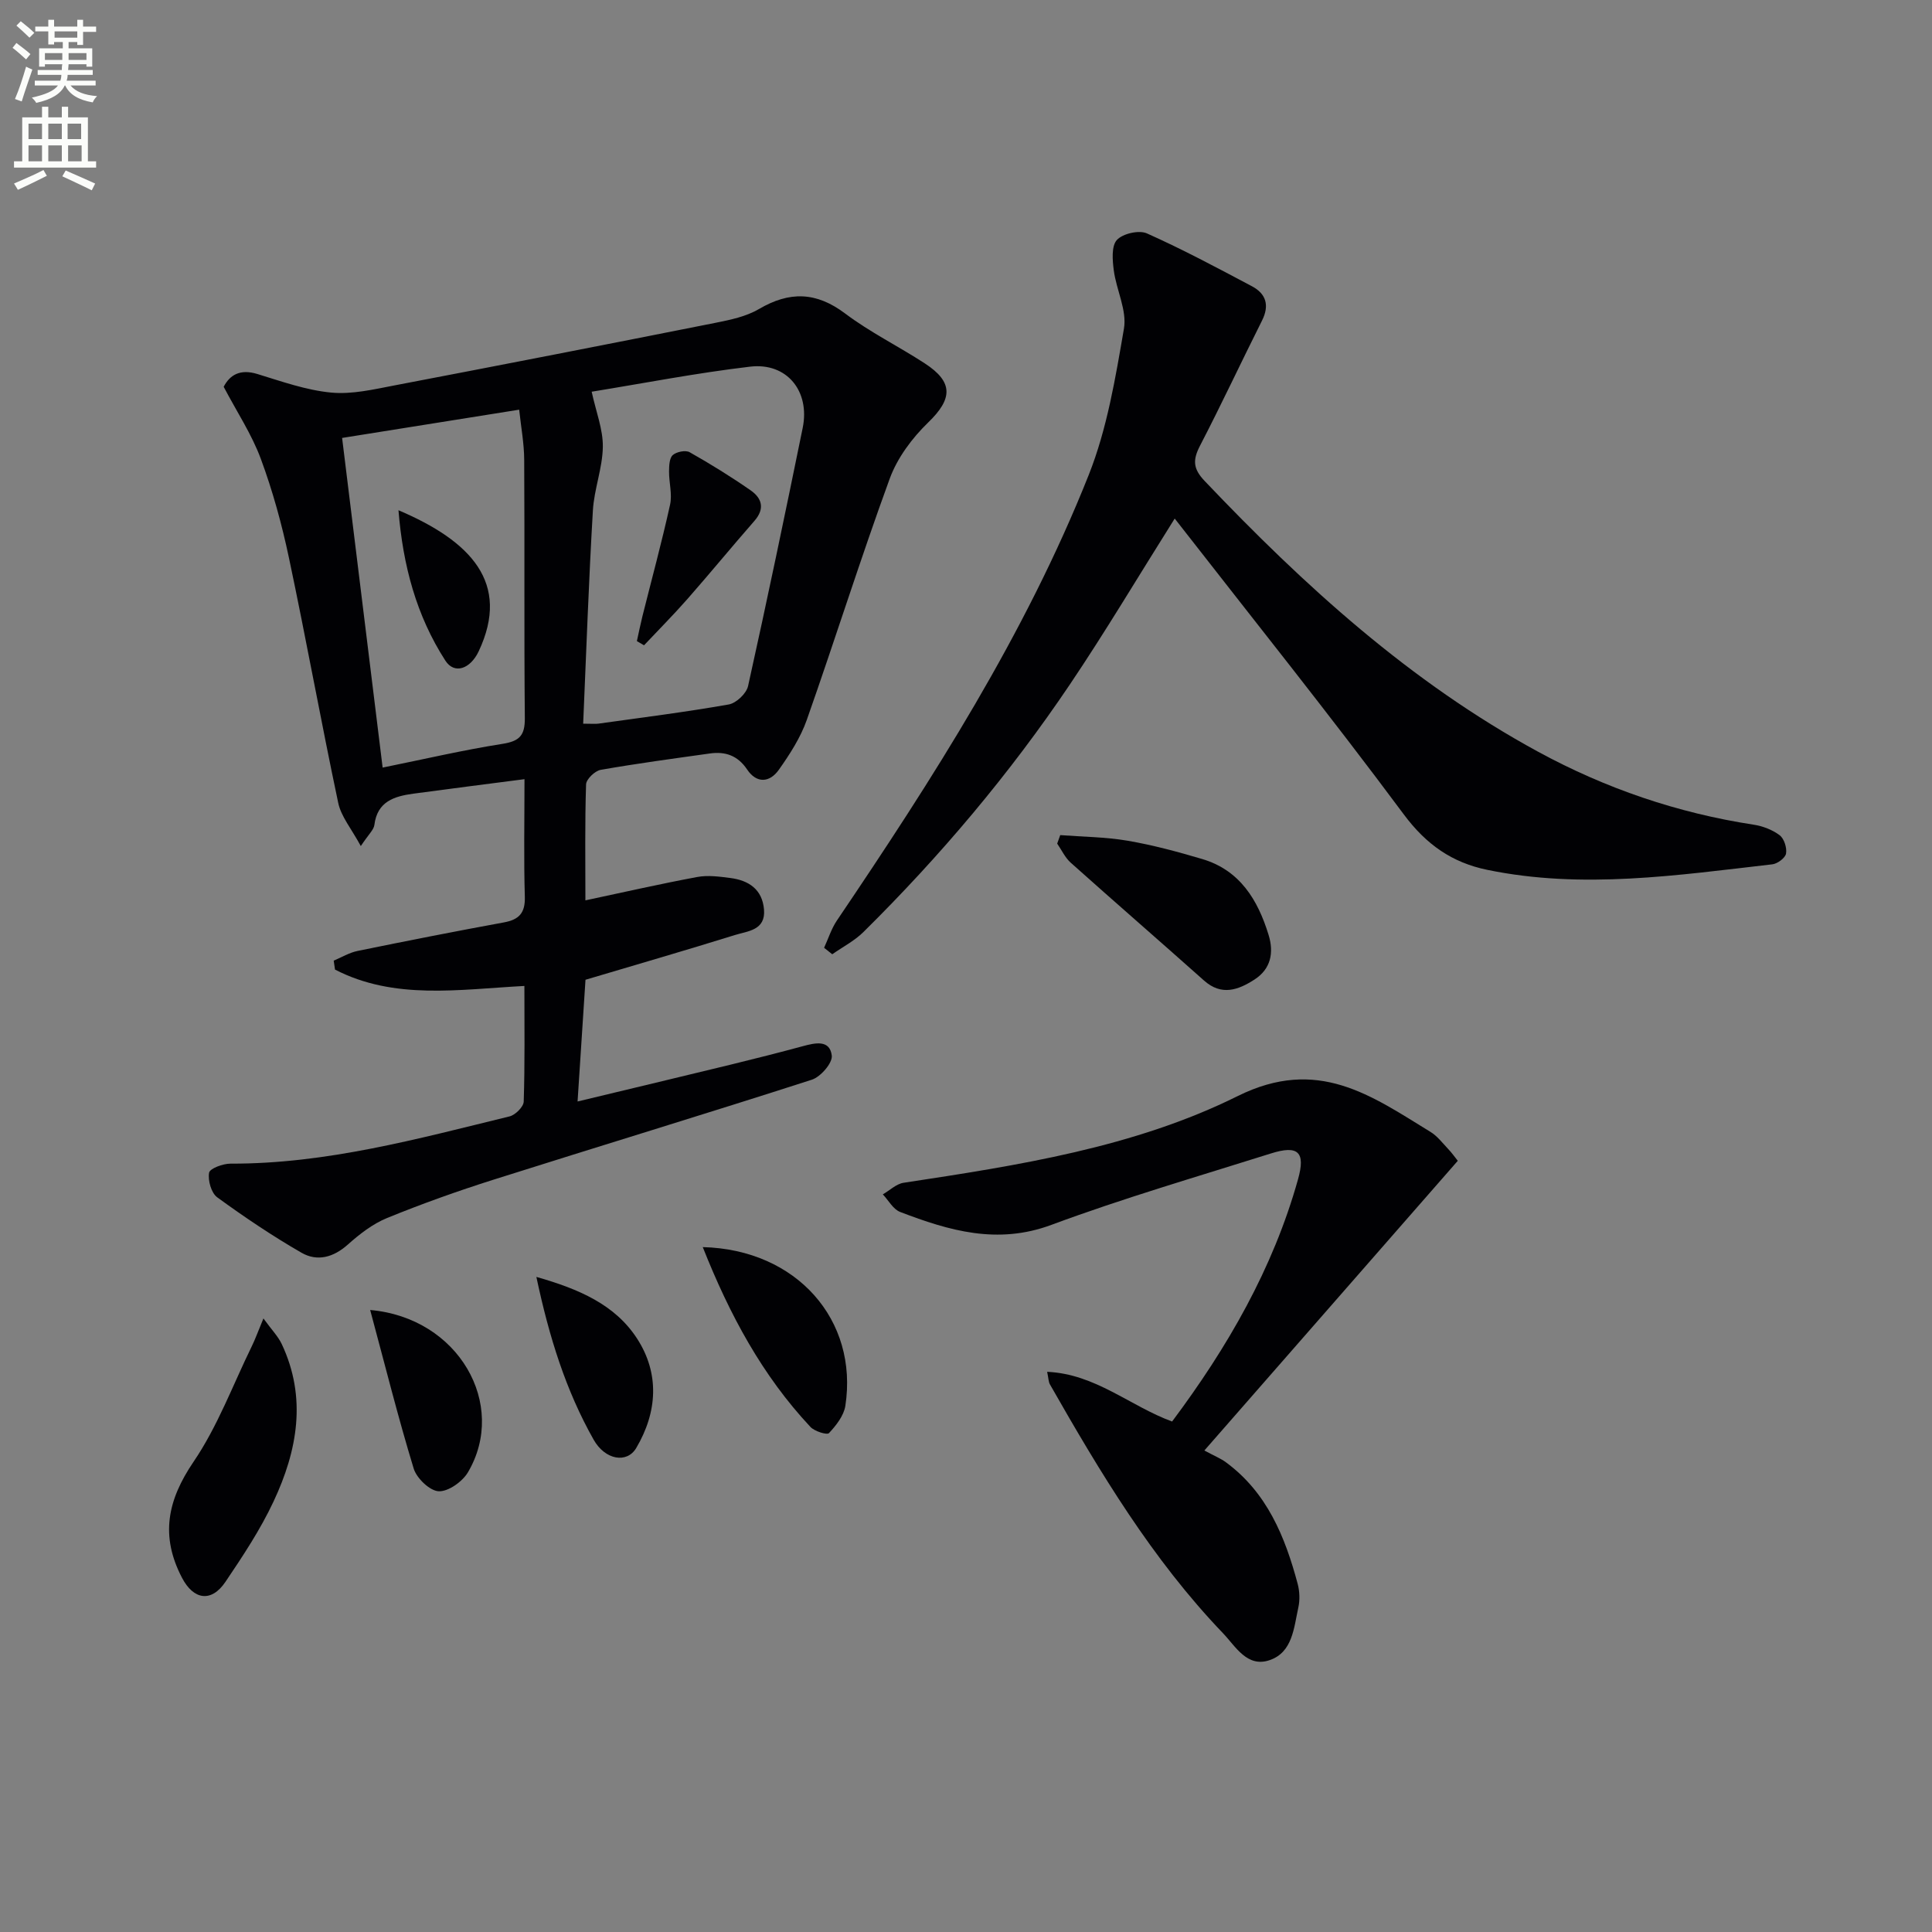
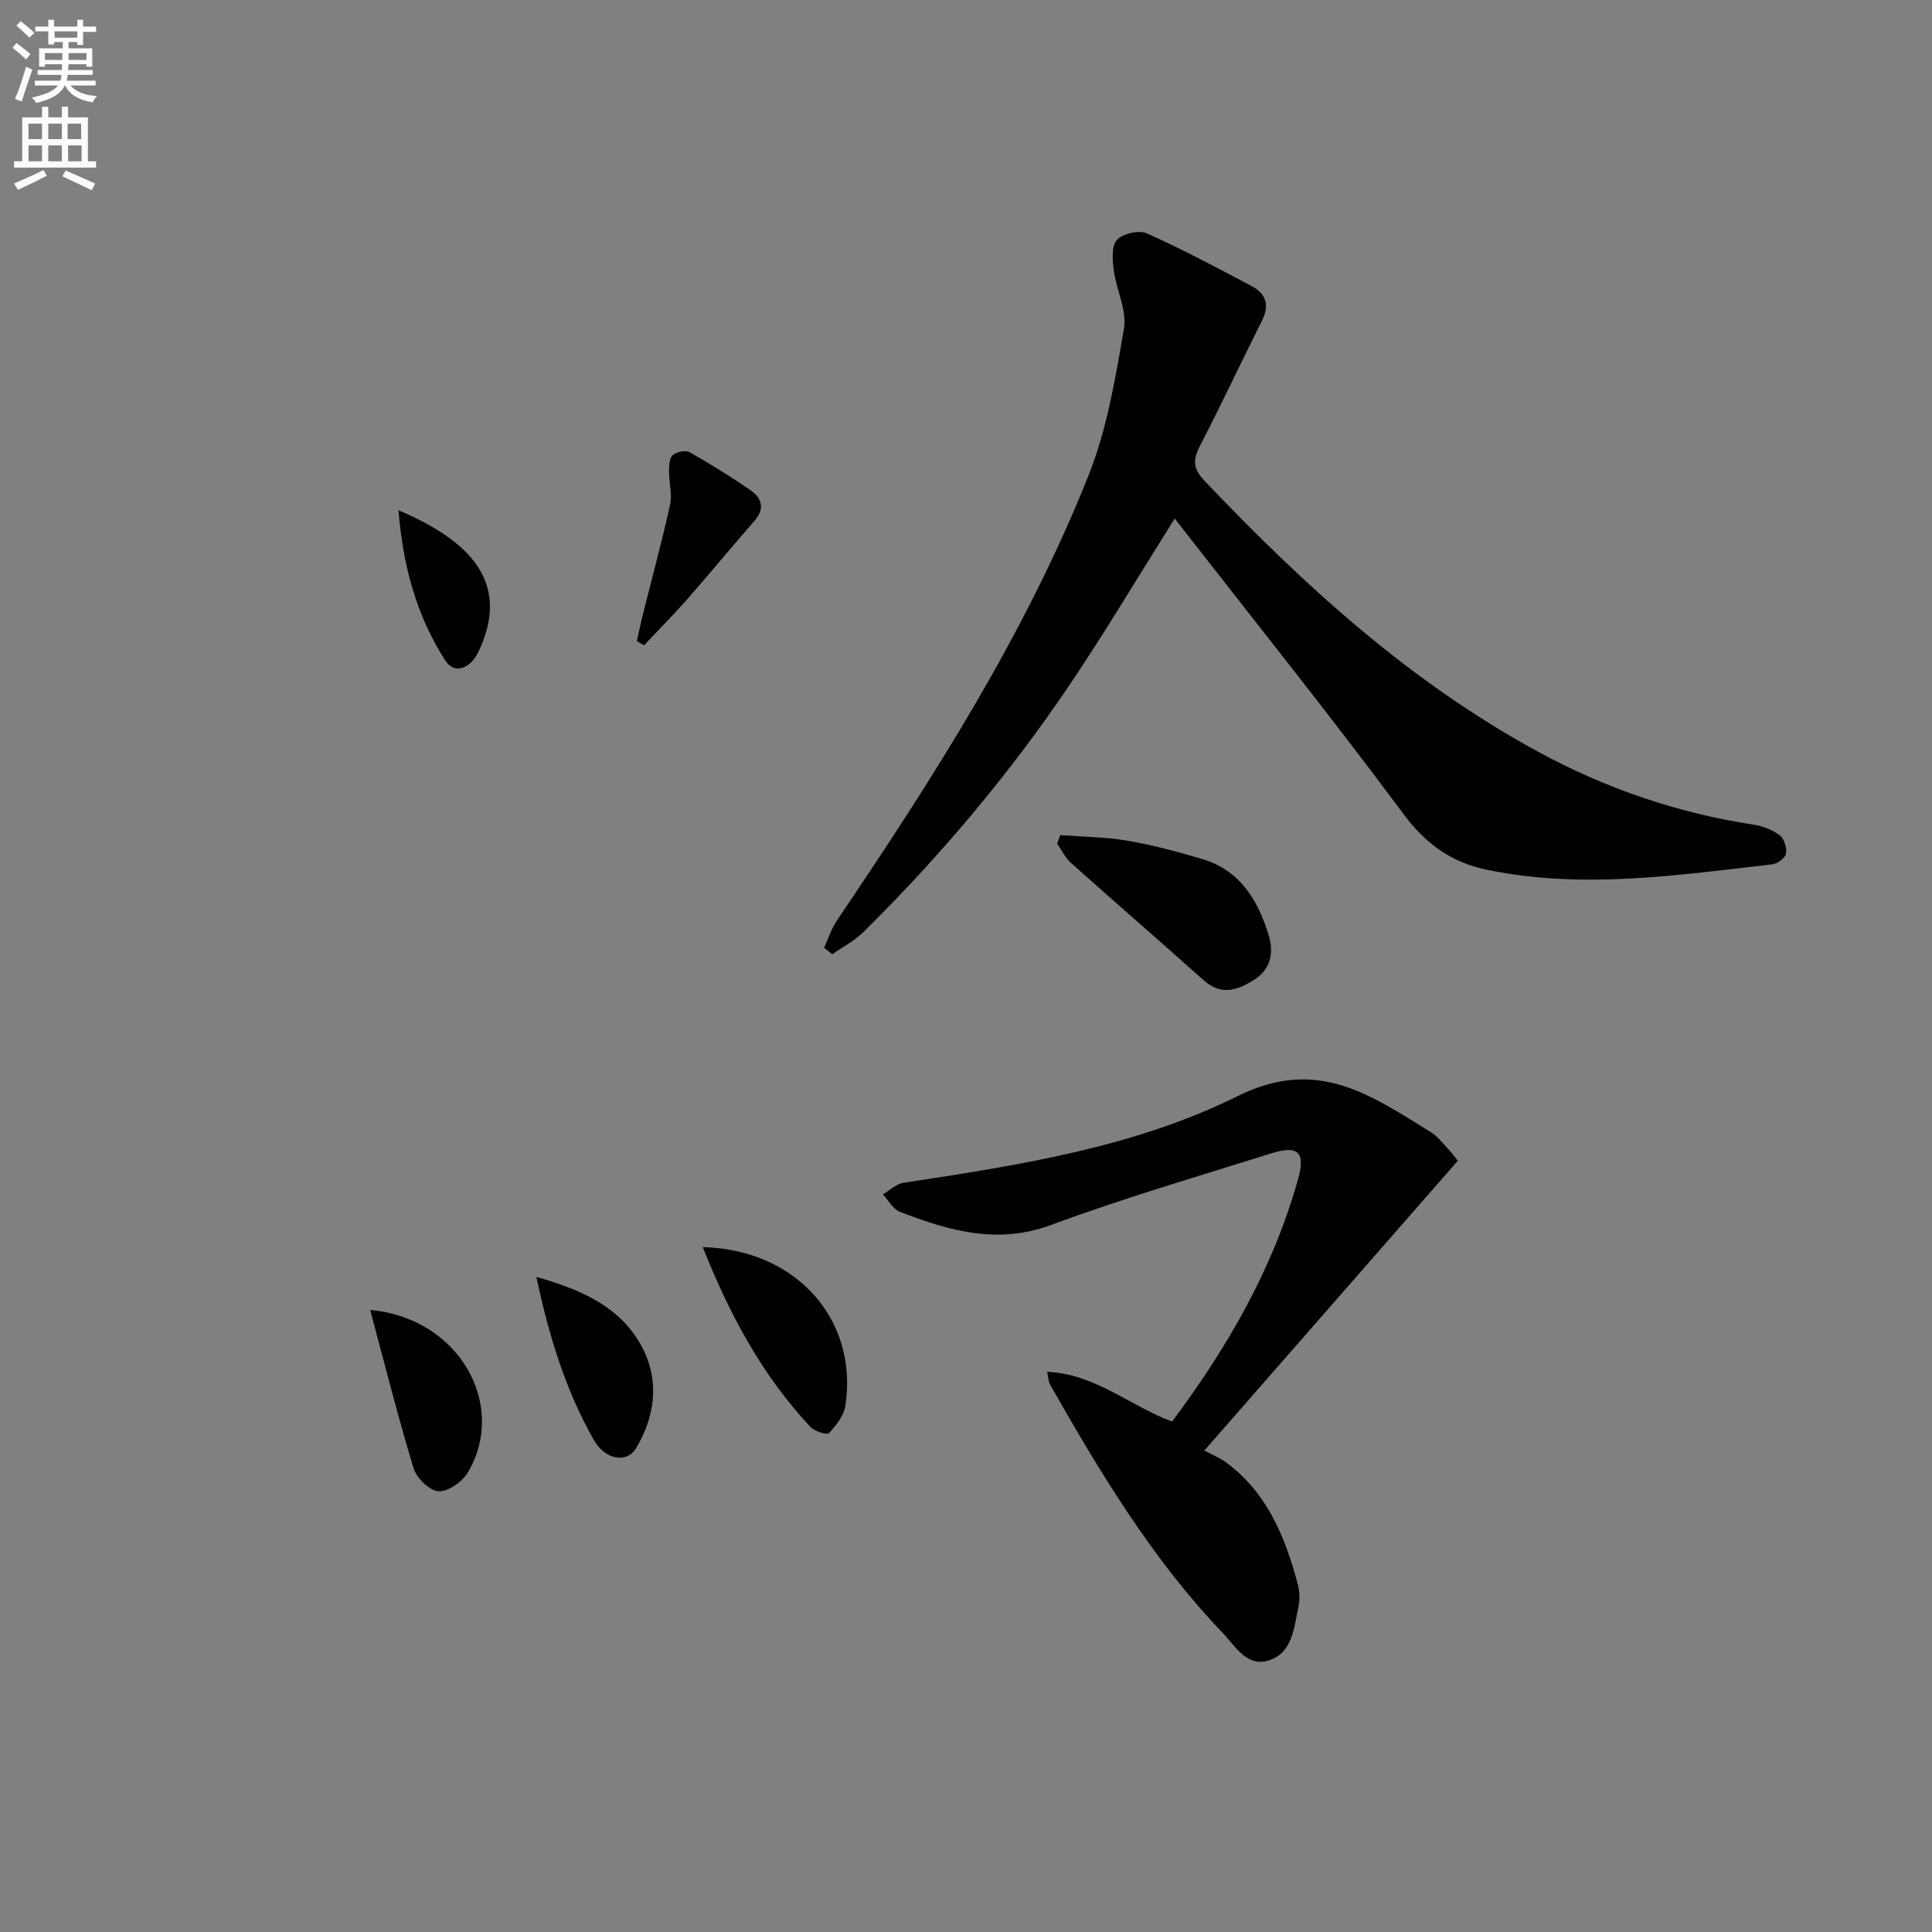
<svg xmlns="http://www.w3.org/2000/svg" enable-background="new 0 0 400 400" viewBox="0 0 400 400">
  <rect x="0" y="0" width="400" height="400" fill="#808080" stroke="none" />
  <path d="m2.6 9.9.8-1c.9.7 1.9 1.4 2.9 2.3l-.9 1.1c-1.1-1-2-1.8-2.8-2.4zm.5 10.6c.9-2.1 1.6-4.3 2.3-6.7.4.2.8.4 1.3.6-.7 2.1-1.5 4.3-2.2 6.6zm.3-15.2.9-.9c1 .8 2 1.6 2.8 2.4l-1 1c-.9-.9-1.8-1.7-2.7-2.5zm12.6-1.2h1.2v1.4h2.7v1.1h-2.7v2.7h-1.2v-.6h-1.8v1.3h4.9v3.8h-1.2v-.5h-3.7c0 .4-.1.9-.1 1.2h5.1v1h-5.2c0 .5-.1.9-.2 1.2h6v1h-5.2c1.1 1.3 2.9 2 5.5 2.2-.4.4-.7.8-.9 1.3-2.9-.5-4.8-1.6-5.7-3.5h-.1c-.8 1.7-2.7 2.9-5.9 3.6-.2-.4-.6-.8-.9-1.1 2.8-.6 4.6-1.4 5.4-2.5h-4.8v-1h5.3c.1-.3.2-.7.2-1.2h-4.9v-1h5c0-.4 0-.8.1-1.2h-3.6v.5h-1.2v-3.8h4.9v-1.3h-1.8v.5h-1.2v-2.7h-2.7v-1h2.7v-1.4h1.2v1.4h4.8zm-6.7 8.3h3.6c0-.4 0-.9 0-1.4h-3.6zm1.9-4.6h4.8v-1.3h-4.7v1.3zm6.7 3.2h-3.7v1.4h3.7z" fill="#fbfcfa" />
  <path d="m8.7 22.1h1.3v2.2h2.8v-2.2h1.3v2.2h4.1v9.1h1.7v1.3h-17v-1.3h1.7v-9.1h4.1zm.3 13.1.7 1.2c-1.8.9-3.8 1.9-6 2.9-.2-.4-.5-.8-.8-1.3 2.3-1 4.4-1.9 6.1-2.8zm-3.1-6.4h2.8v-3.2h-2.8zm0 4.6h2.8v-3.3h-2.8zm4.1-4.6h2.8v-3.2h-2.8zm0 4.6h2.8v-3.3h-2.8zm3.6 1.9c2.1.9 4.1 1.8 6.1 2.7l-.7 1.4c-2.2-1.1-4.2-2-6.1-2.9zm3.2-9.7h-2.8v3.2h2.8zm-2.7 7.8h2.8v-3.3h-2.8z" fill="#fbfcfa" />
  <g fill="#010104">
-     <path d="m108.59 161.32c-8.24 1.07-15.63 2-23.01 3-3.94.54-7.47 1.6-8.07 6.48-.13 1.01-1.18 1.91-2.81 4.37-1.93-3.58-4.07-6.09-4.67-8.92-3.57-16.87-6.63-33.85-10.2-50.72-1.47-6.96-3.37-13.89-5.84-20.56-1.87-5.05-4.93-9.66-7.68-14.89 1.28-2.46 3.4-3.74 6.96-2.65 5.04 1.54 10.13 3.36 15.31 3.85 4.31.41 8.82-.67 13.17-1.5 22.15-4.23 44.29-8.55 66.41-12.95 3.07-.61 6.34-1.3 8.98-2.85 6.32-3.71 11.85-3.58 17.84.93 5.16 3.89 11.05 6.78 16.48 10.32 6 3.9 5.75 7.36.72 12.23-3.34 3.23-6.41 7.35-7.98 11.66-6.04 16.52-11.31 33.32-17.16 49.92-1.3 3.69-3.53 7.14-5.81 10.36-1.87 2.63-4.57 2.87-6.55-.09-1.93-2.88-4.51-3.77-7.72-3.31-7.54 1.06-15.1 2.07-22.6 3.39-1.19.21-2.99 1.94-3.02 3.01-.26 7.96-.14 15.93-.14 24.01 8.05-1.71 15.58-3.43 23.17-4.84 2.2-.41 4.58-.08 6.84.21 3.81.49 6.62 2.35 6.97 6.53.36 4.32-3.38 4.45-6.03 5.28-10.12 3.15-20.3 6.1-30.93 9.26-.51 7.88-1.04 15.94-1.64 25.2 11.23-2.7 21.48-5.14 31.71-7.63 4.99-1.22 9.97-2.48 14.93-3.82 2.55-.69 5.58-1.4 5.99 1.94.19 1.53-2.3 4.41-4.12 5-21.93 7.07-43.98 13.75-65.95 20.71-7.42 2.35-14.78 4.98-21.99 7.92-2.97 1.21-5.7 3.33-8.13 5.5-2.99 2.67-6.33 3.57-9.59 1.7-6.03-3.47-11.83-7.38-17.46-11.48-1.23-.9-1.96-3.5-1.68-5.09.16-.89 2.88-1.89 4.44-1.88 19.82.06 38.75-5.14 57.76-9.78 1.2-.29 2.9-1.98 2.94-3.06.25-7.8.14-15.6.14-23.95-13.55.72-26.92 2.96-39.21-3.39-.09-.62-.18-1.23-.27-1.85 1.65-.69 3.23-1.66 4.95-2.01 10.07-2.06 20.15-4.05 30.26-5.9 3.16-.58 4.46-1.94 4.36-5.32-.23-7.8-.07-15.6-.07-24.34zm12.15-11.49c1.86 0 2.53.08 3.17-.01 9-1.26 18.02-2.39 26.97-3.97 1.55-.27 3.66-2.27 4-3.81 3.95-17.78 7.67-35.61 11.31-53.45 1.55-7.6-3.27-13.57-10.87-12.68-11.13 1.31-22.15 3.46-32.82 5.19.91 4.19 2.36 7.81 2.31 11.41-.06 4.41-1.81 8.77-2.06 13.2-.86 14.55-1.36 29.13-2.01 44.12zm-13.25-65.01c-12.57 2-24.61 3.93-36.66 5.85 2.79 22.71 5.58 45.37 8.39 68.25 8.59-1.74 16.65-3.63 24.8-4.91 3.55-.56 4.67-1.74 4.64-5.33-.17-17.81-.02-35.62-.13-53.44-.01-3.41-.66-6.82-1.04-10.42z" />
    <path d="m243.21 107.36c-7.64 12.14-14.35 23.43-21.67 34.3-12.49 18.55-26.87 35.59-42.78 51.31-1.85 1.83-4.29 3.08-6.45 4.6-.56-.45-1.13-.89-1.69-1.34.87-1.89 1.5-3.93 2.64-5.63 19.85-29.37 39-59.19 52.15-92.27 3.8-9.57 5.53-20.06 7.29-30.29.65-3.78-1.56-7.98-2.1-12.04-.28-2.12-.52-5.05.64-6.32 1.21-1.32 4.57-2.09 6.21-1.36 7.4 3.3 14.57 7.14 21.74 10.94 2.95 1.56 3.68 3.97 2.09 7.13-4.32 8.6-8.39 17.33-12.82 25.87-1.51 2.92-1.51 4.73.94 7.31 20.62 21.68 42.56 41.67 69.07 56.08 14 7.61 28.83 12.67 44.59 15.09 1.89.29 3.89 1.05 5.39 2.18.93.7 1.54 2.6 1.33 3.8-.16.91-1.77 2.11-2.85 2.23-19.63 2.25-39.27 5.22-59.02 1.14-7.27-1.5-12.61-5.22-17.25-11.45-15.34-20.64-31.45-40.74-47.45-61.28z" />
    <path d="m301.82 240.33c-17.16 19.61-34.23 39.12-52.47 59.98 2.14 1.16 3.4 1.65 4.45 2.43 8.53 6.27 12.26 15.42 14.87 25.18.41 1.55.48 3.36.13 4.93-.92 4.16-1.18 9.21-5.89 10.85-4.71 1.65-7.09-2.84-9.73-5.59-14.63-15.27-25.41-33.25-35.8-51.48-.31-.54-.29-1.26-.58-2.61 10.01.44 17.15 7.09 25.87 10.29 11.47-15.34 20.89-31.64 26.07-50.14 1.59-5.66.05-7.15-5.64-5.35-15.19 4.79-30.51 9.24-45.43 14.78-11.18 4.15-21.18 1.2-31.31-2.68-1.44-.55-2.4-2.39-3.58-3.64 1.43-.82 2.78-2.17 4.3-2.4 23.7-3.6 47.7-7.29 69.17-17.95 16.57-8.22 27.62-.12 39.92 7.42 1.39.85 2.45 2.25 3.59 3.46.79.82 1.46 1.77 2.06 2.52z" />
-     <path d="m54.54 272.97c1.72 2.37 3.03 3.7 3.78 5.28 5.26 11.15 3.25 22.11-1.69 32.63-2.73 5.82-6.34 11.27-9.95 16.62-2.96 4.38-6.64 3.69-9-.84-4.52-8.66-3.04-16.02 2.4-24.03 4.98-7.32 8.13-15.89 12.06-23.92.7-1.43 1.24-2.95 2.4-5.74z" />
    <path d="m219.51 172.9c4.65.36 9.36.38 13.94 1.16 5.2.89 10.34 2.28 15.41 3.78 7.83 2.31 11.56 8.45 13.79 15.73 1.13 3.68.47 7.05-2.93 9.24-3.34 2.15-6.81 3.44-10.44.2-9.17-8.17-18.45-16.22-27.6-24.4-1.17-1.05-1.88-2.62-2.8-3.95.21-.59.42-1.17.63-1.76z" />
    <path d="m145.5 258.2c19.46.49 32.25 15.13 29.52 32.87-.32 2.04-1.91 4.06-3.39 5.64-.4.43-2.97-.36-3.83-1.27-9.98-10.65-16.75-23.24-22.3-37.24z" />
    <path d="m76.64 271.22c18.35 1.6 28.49 19.6 20.25 33.59-1.14 1.94-4.05 4.02-6.06 3.94-1.84-.08-4.56-2.68-5.18-4.7-3.22-10.56-5.9-21.28-9.01-32.83z" />
    <path d="m111.05 264.37c8.86 2.52 16.3 5.75 20.85 12.77 4.69 7.24 4.22 15.22-.18 22.66-1.91 3.23-6.43 2.5-8.82-1.74-5.73-10.15-9.19-21.15-11.85-33.69z" />
    <path d="m131.86 132.74c.38-1.71.72-3.43 1.14-5.12 1.93-7.71 4.02-15.37 5.73-23.13.48-2.17-.23-4.58-.21-6.88.01-1.17.06-2.76.77-3.39.77-.69 2.66-1.07 3.5-.59 4.32 2.44 8.55 5.06 12.62 7.89 2.35 1.63 2.99 3.81.78 6.33-4.67 5.34-9.17 10.82-13.85 16.15-2.89 3.29-5.99 6.4-9 9.6-.49-.3-.99-.58-1.48-.86z" />
    <path d="m82.5 105.64c14.96 6.37 23.28 15.03 16.61 29.2-1.74 3.69-5.04 4.82-6.9 1.94-6-9.3-8.79-19.7-9.71-31.14z" />
  </g>
</svg>